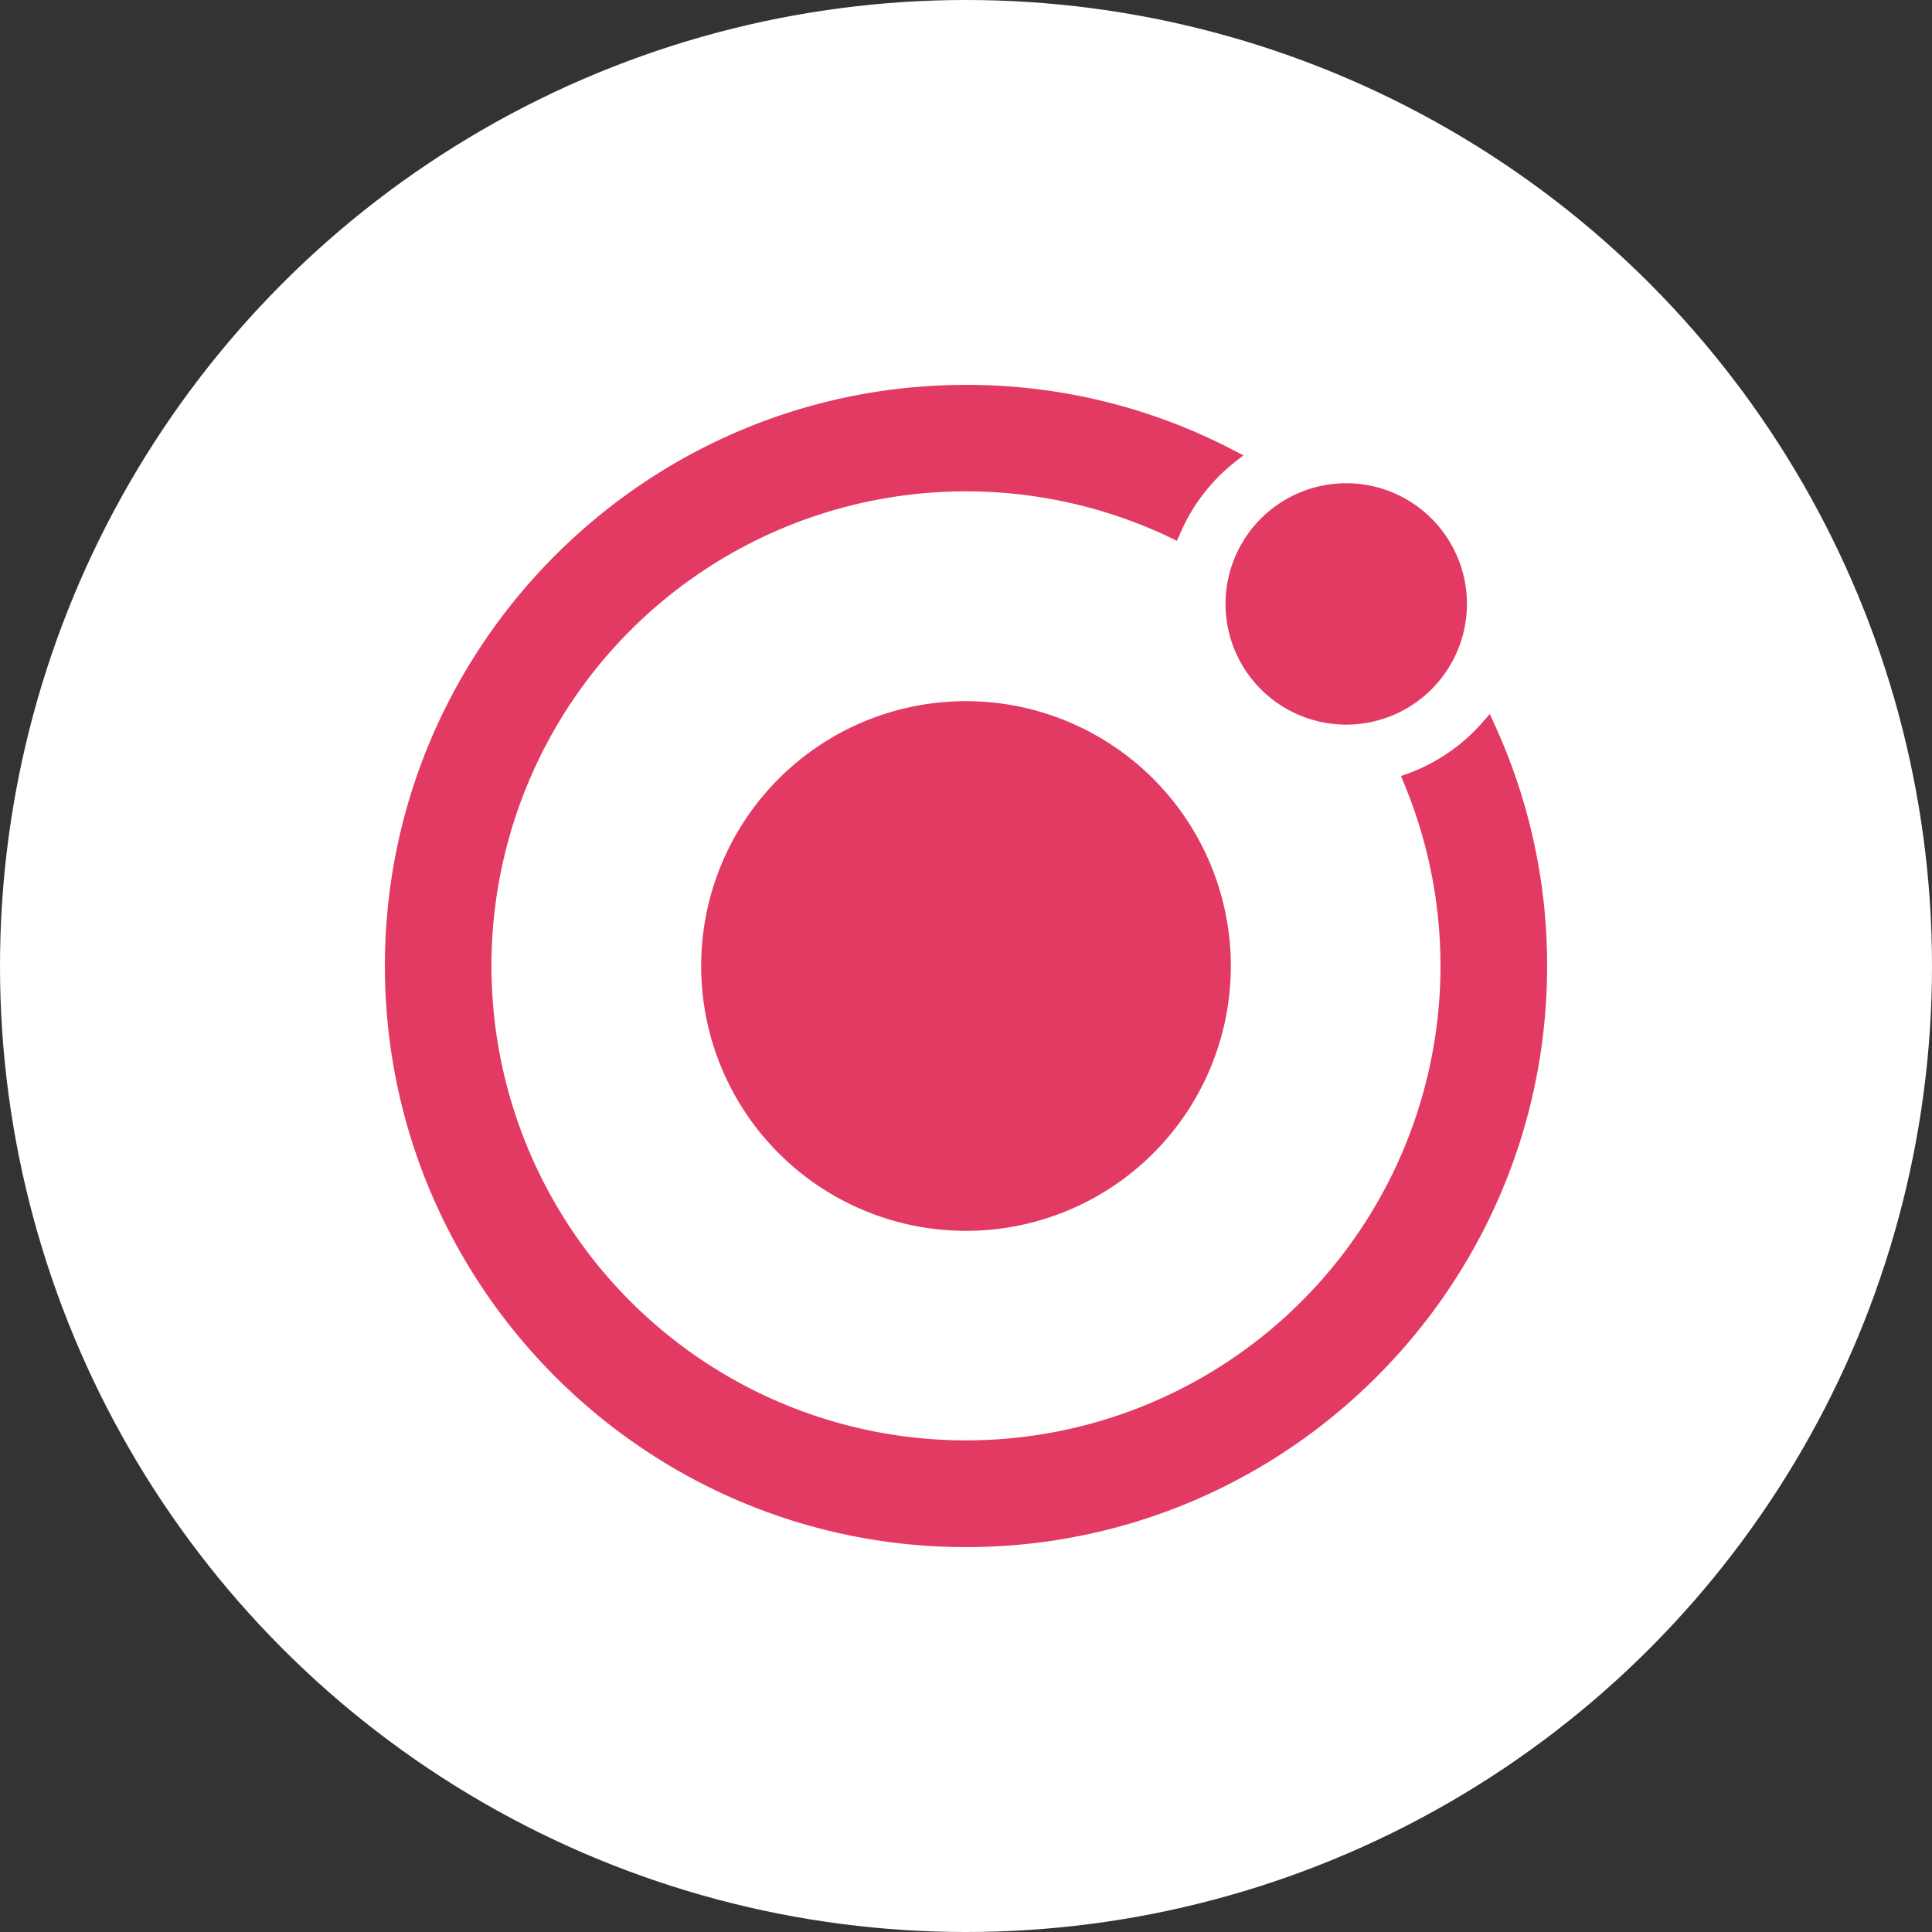
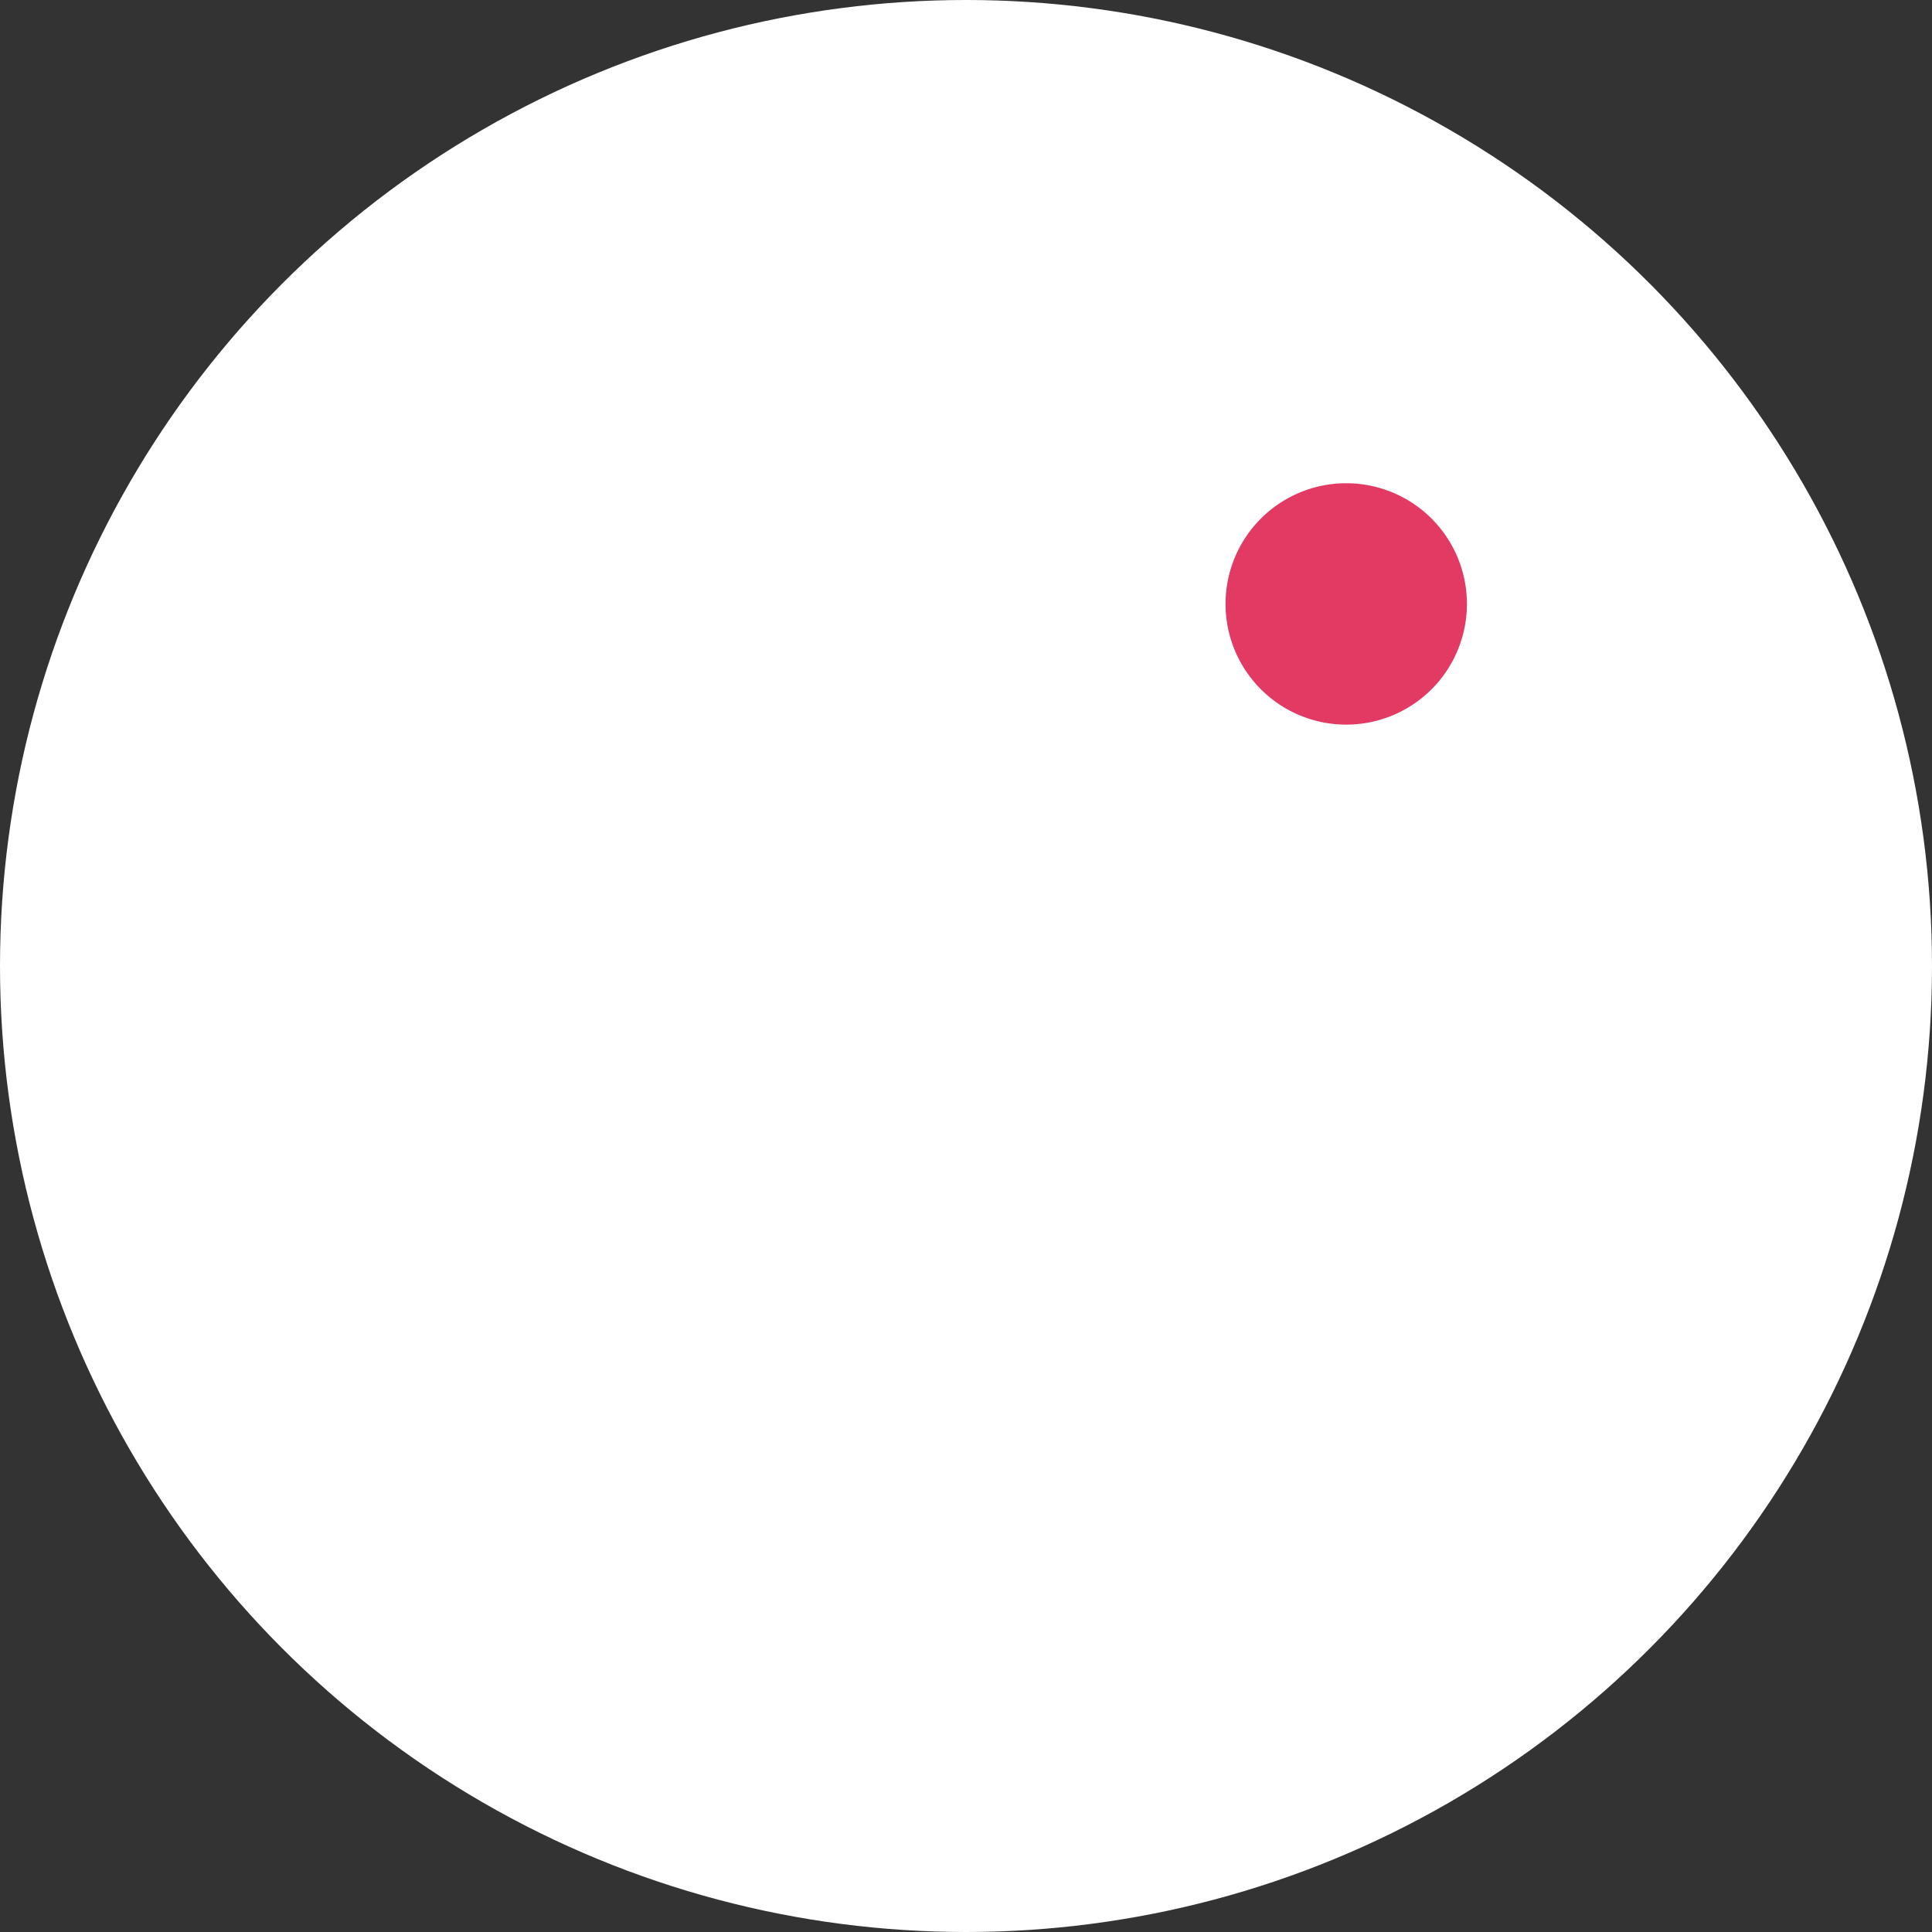
<svg xmlns="http://www.w3.org/2000/svg" width="512" height="512" viewBox="0 0 512 512">
  <rect x="0" y="0" width="512" height="512" fill="#333333" stroke="none" />
  <g id="ionic" transform="translate(-758 -1090)">
    <circle id="Ellipse_1009" data-name="Ellipse 1009" cx="256" cy="256" r="256" transform="translate(758 1090)" fill="#fff" />
    <g id="Icon_ionic-logo-ionic" data-name="Icon ionic-logo-ionic" transform="translate(856.625 1188.625)">
-       <path id="Path_4857" data-name="Path 4857" d="M81.523,11.334a70.188,70.188,0,1,0,70.188,70.188A70.242,70.242,0,0,0,81.523,11.334Z" transform="translate(75.852 75.852)" fill="#e23a63" />
      <path id="Path_4858" data-name="Path 4858" d="M88.5,37.835A31.985,31.985,0,1,1,56.517,5.85,31.985,31.985,0,0,1,88.5,37.835Z" transform="translate(201.625 23.587)" fill="#e23a63" />
-       <path id="Path_4859" data-name="Path 4859" d="M297.53,93.554,296.2,90.592l-2.147,2.443a48.382,48.382,0,0,1-19.324,13.253l-2.073.74.814,2a125.753,125.753,0,1,1-62.192-65.3l2,.963.888-2a48.181,48.181,0,0,1,14.215-18.658l2.517-2-2.887-1.481A152.4,152.4,0,0,0,157.375,3.375c-84.922,0-154,69.078-154,154s69.078,154,154,154,154-69.078,154-154A152.813,152.813,0,0,0,297.53,93.554Z" fill="#e23a63" />
    </g>
  </g>
</svg>